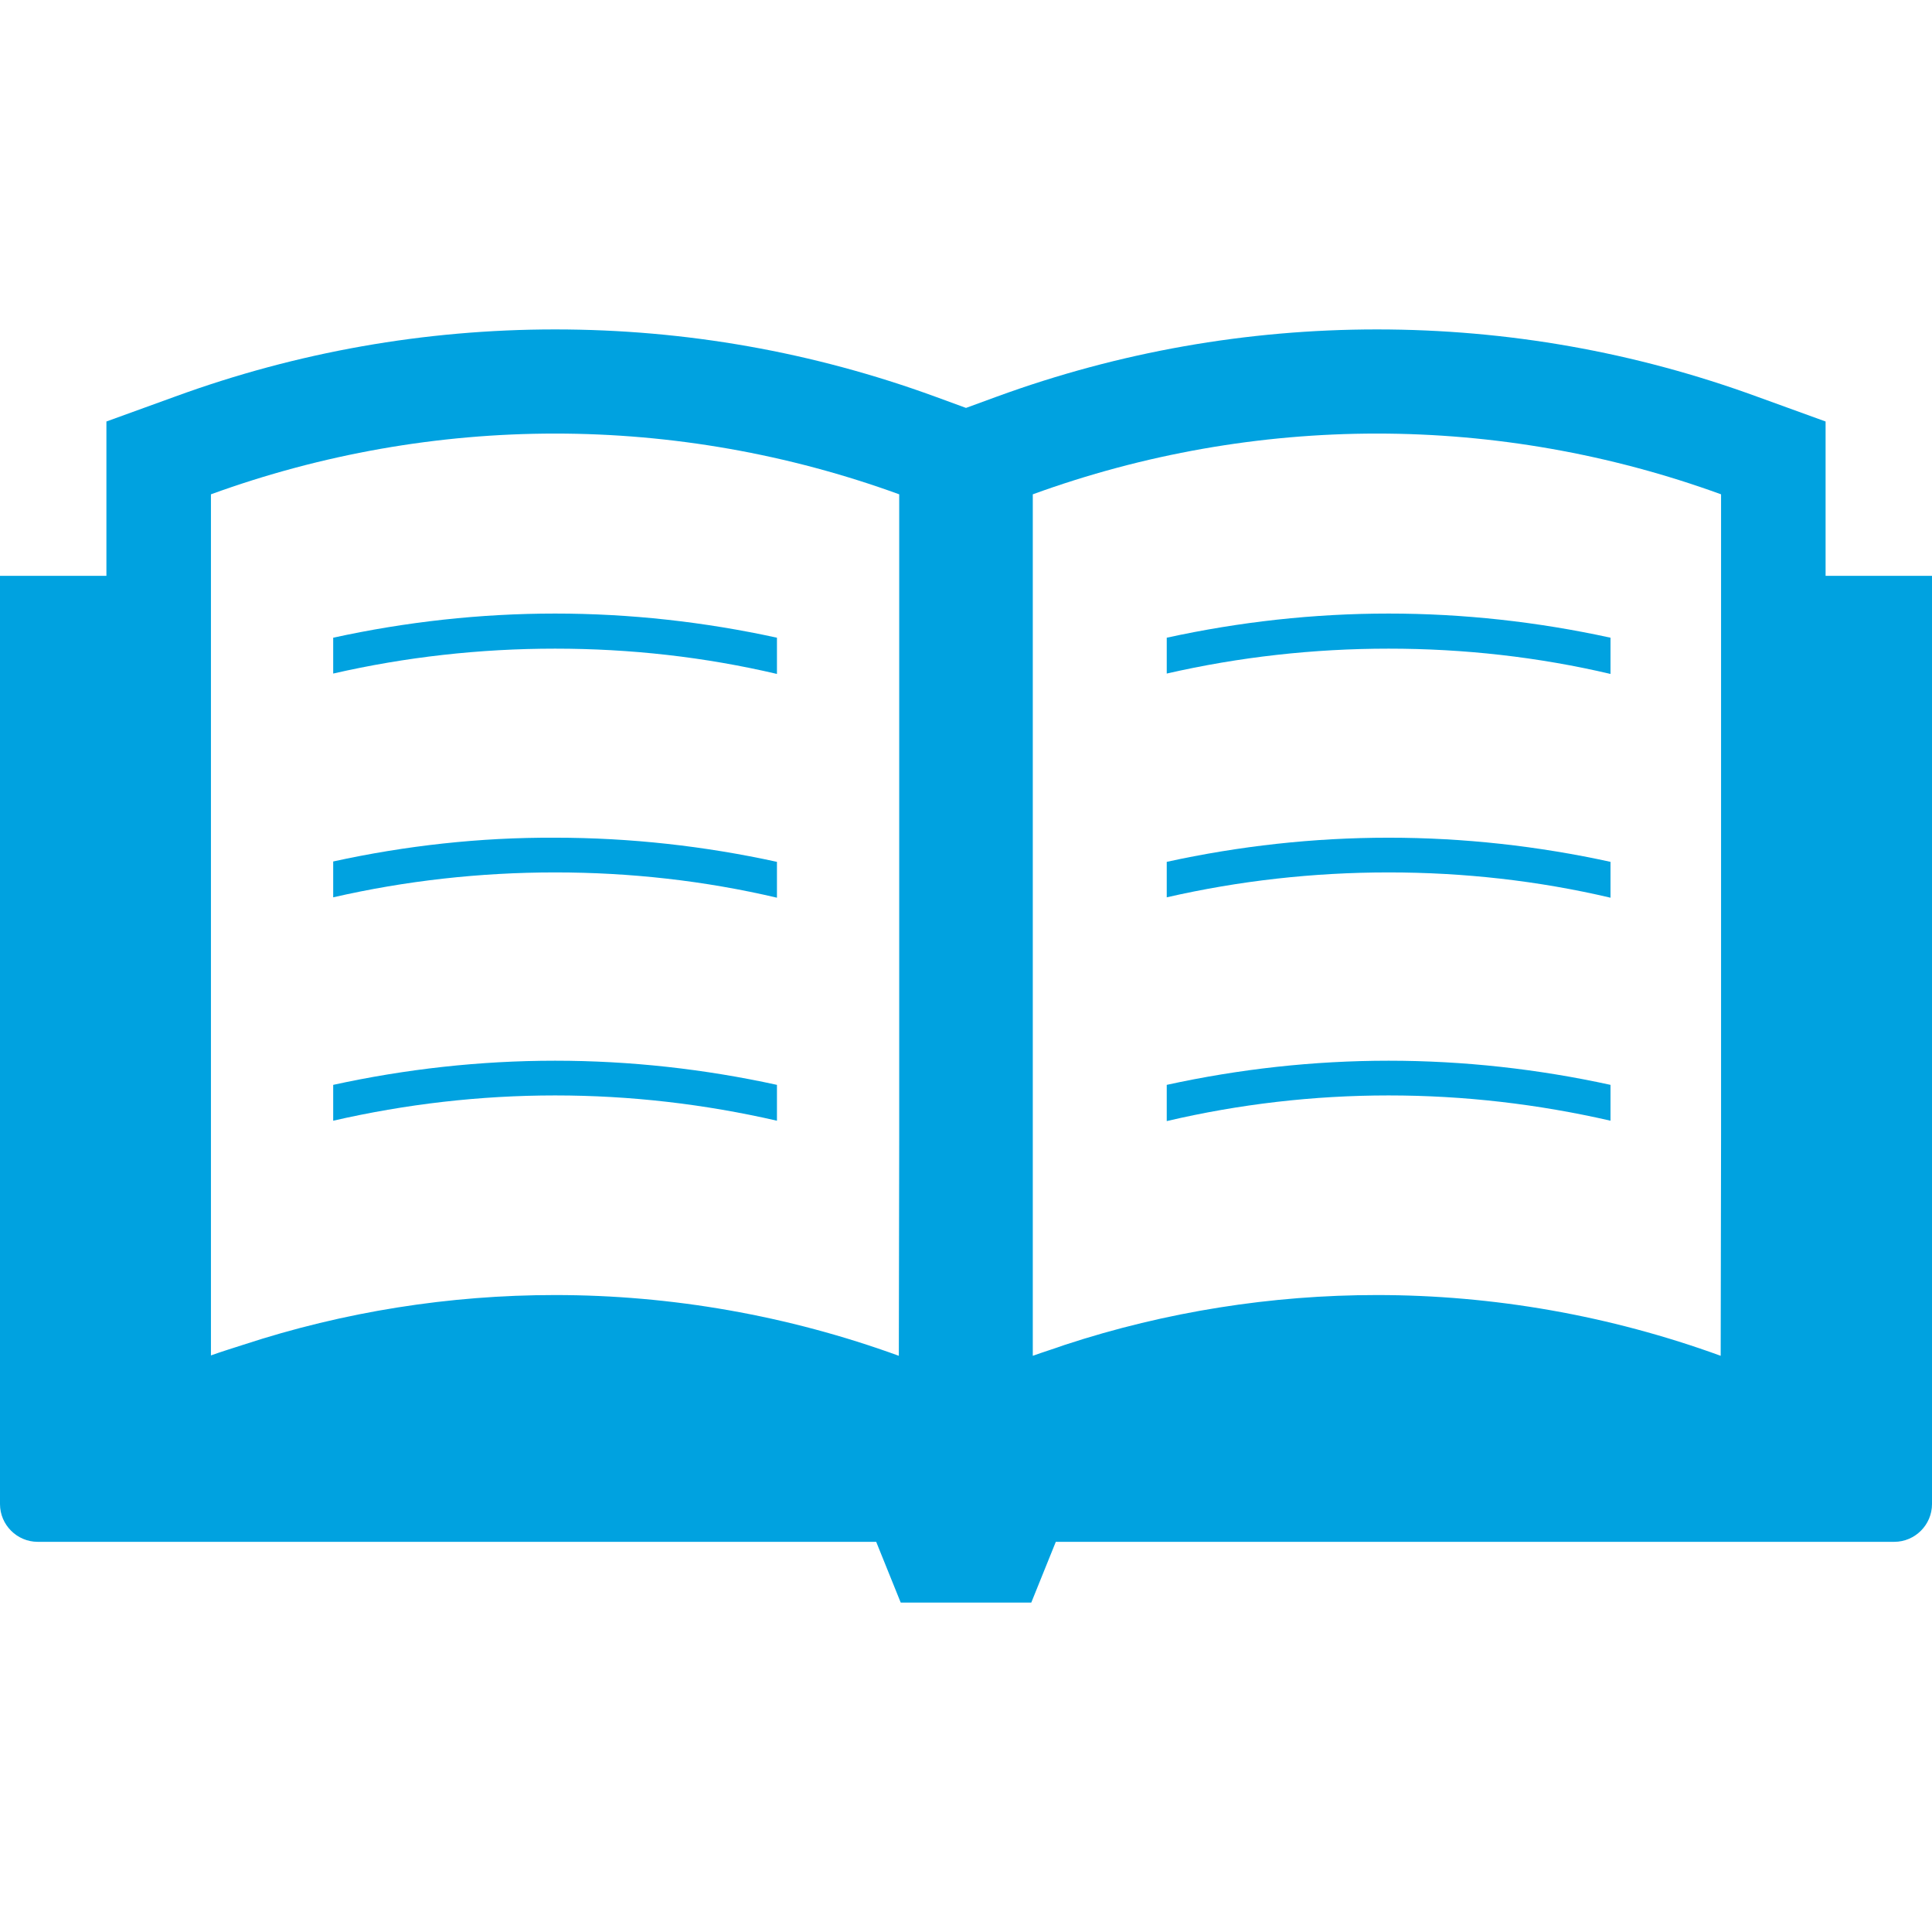
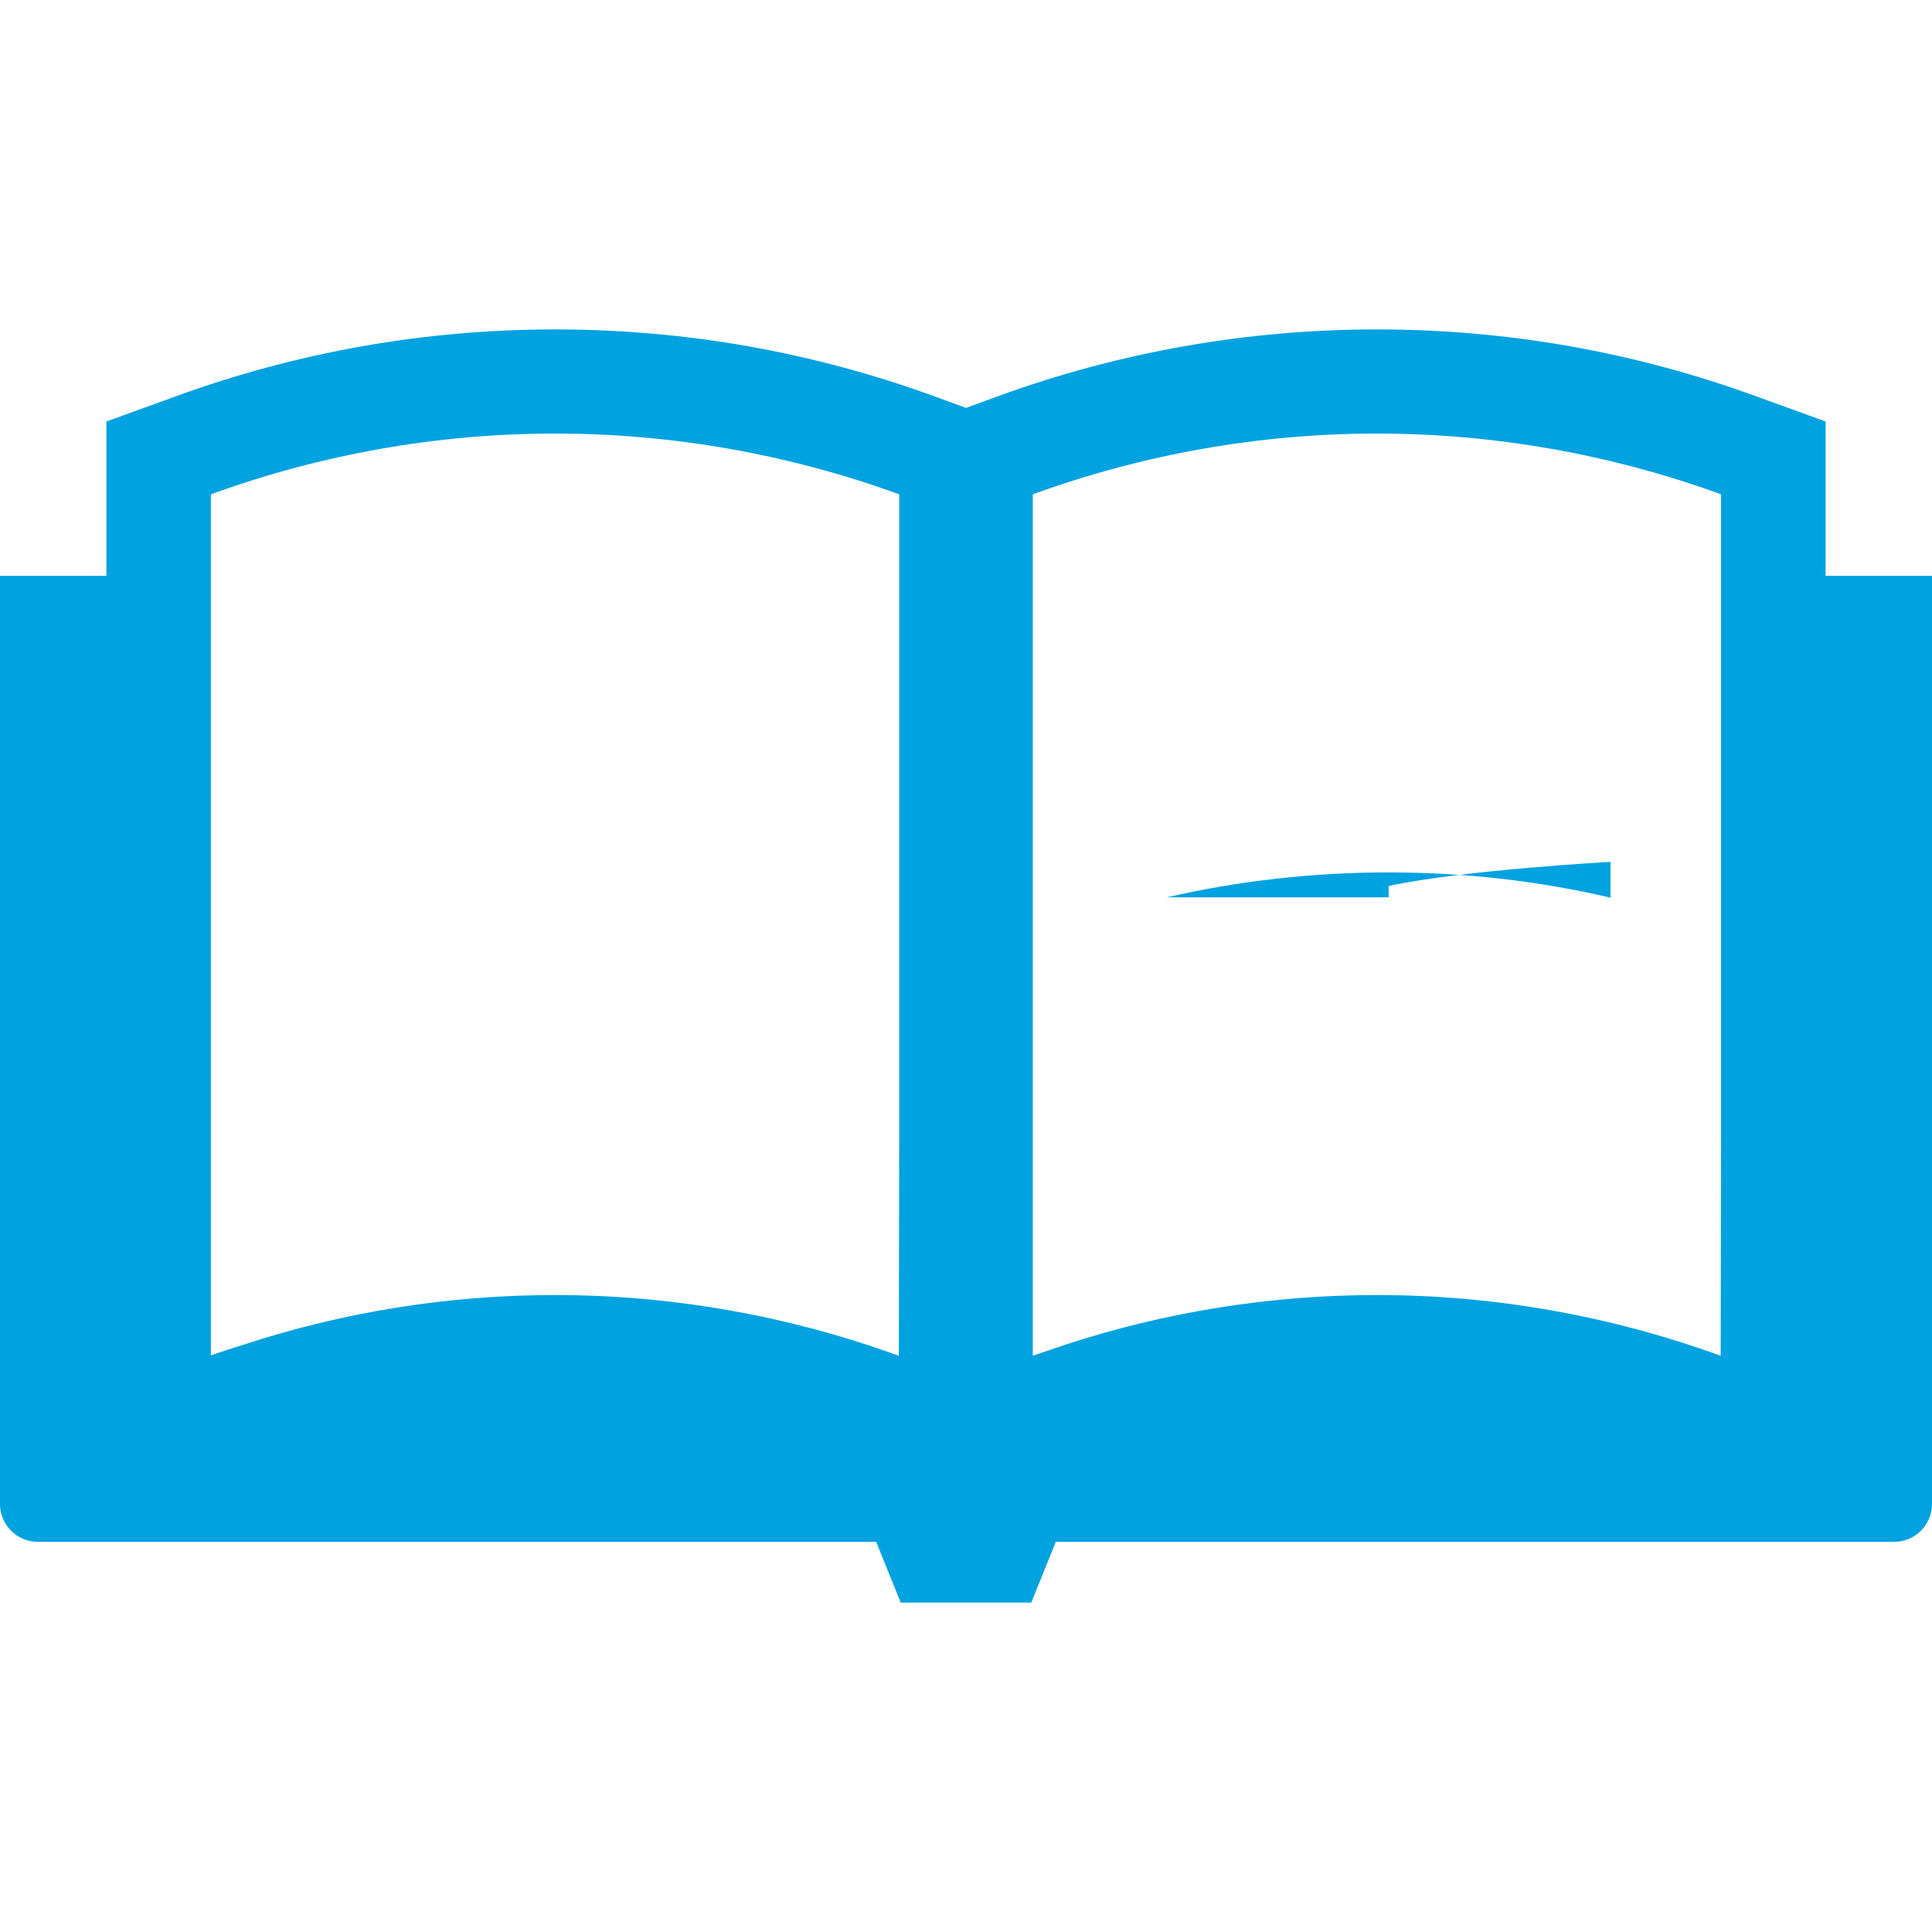
<svg xmlns="http://www.w3.org/2000/svg" version="1.1" id="_x31_0" x="0" y="0" width="512" height="512" viewBox="0 0 512 512" xml:space="preserve" enable-background="new 0 0 512 512">
  <style type="text/css">
    .st0{fill:#00a2e0}
  </style>
  <path class="st0" d="M483.8 152.6v-40.9l-18.2-6.6c-32.3-11.8-66.1-17.8-100.7-17.8-34.5 0-68.4 6-100.7 17.8l-8.2 3-8.2-3c-32.3-11.8-66.1-17.8-100.7-17.8-34.5 0-68.4 6-100.7 17.8l-18.2 6.6v40.9H0v246c0 5.5 4.5 10 10 10h222.2l6.5 16.1h34.6l6.5-16.1H502c5.5 0 10-4.5 10-10v-246h-28.2zM273.7 359.3V131c29.4-10.7 60.3-16.1 91.2-16.1 30.9 0 61.8 5.4 91.2 16.1V300.8l-.1 58.5c-29.4-10.7-60.3-16.1-91.1-16.1-27.9 0-55.9 4.4-82.7 13.2-2.8 1-5.7 1.9-8.5 2.9zm-35.4-206.7v148.7l-.1 58c-29.4-10.7-60.3-16.1-91.1-16.1-28 0-55.9 4.4-82.7 13.2-2.8.9-5.7 1.8-8.5 2.8V131c29.4-10.7 60.3-16.1 91.2-16.1 30.9 0 61.8 5.4 91.2 16.1v21.6z" />
-   <path class="st0" d="M88.3 176.6v1.9c19.2-4.4 38.9-6.6 58.8-6.6 20 0 39.6 2.2 58.8 6.7V169c-19.2-4.2-38.9-6.4-58.8-6.4s-39.6 2.2-58.8 6.4v7.6z" />
-   <path class="st0" d="M88.3 228.3V237.8c19.2-4.4 38.9-6.6 58.8-6.6 20 0 39.6 2.2 58.8 6.7v-9.5c-19.2-4.2-38.9-6.4-58.8-6.4-19.9-.1-39.6 2.1-58.8 6.3z" />
-   <path class="st0" d="M88.3 287.5V297c19.2-4.4 38.9-6.7 58.8-6.7 20 0 39.6 2.3 58.8 6.7v-9.5c-19.2-4.2-38.9-6.4-58.8-6.4s-39.6 2.2-58.8 6.4z" />
-   <path class="st0" d="M309.2 178.3v.2c19.2-4.4 38.9-6.6 58.8-6.6 20 0 39.6 2.2 58.8 6.7V169c-19.2-4.2-38.9-6.4-58.8-6.4s-39.6 2.2-58.8 6.4V178.3z" />
-   <path class="st0" d="M309.2 237.8c19.2-4.4 38.9-6.6 58.8-6.6 20 0 39.6 2.2 58.8 6.7v-9.5c-19.2-4.2-38.9-6.4-58.8-6.4s-39.6 2.2-58.8 6.4V237.8z" />
-   <path class="st0" d="M368 290.3c20 0 39.6 2.3 58.8 6.7v-9.5c-19.2-4.2-38.9-6.4-58.8-6.4s-39.6 2.2-58.8 6.4v9.6c19.2-4.5 38.9-6.8 58.8-6.8z" />
+   <path class="st0" d="M309.2 237.8c19.2-4.4 38.9-6.6 58.8-6.6 20 0 39.6 2.2 58.8 6.7v-9.5s-39.6 2.2-58.8 6.4V237.8z" />
</svg>